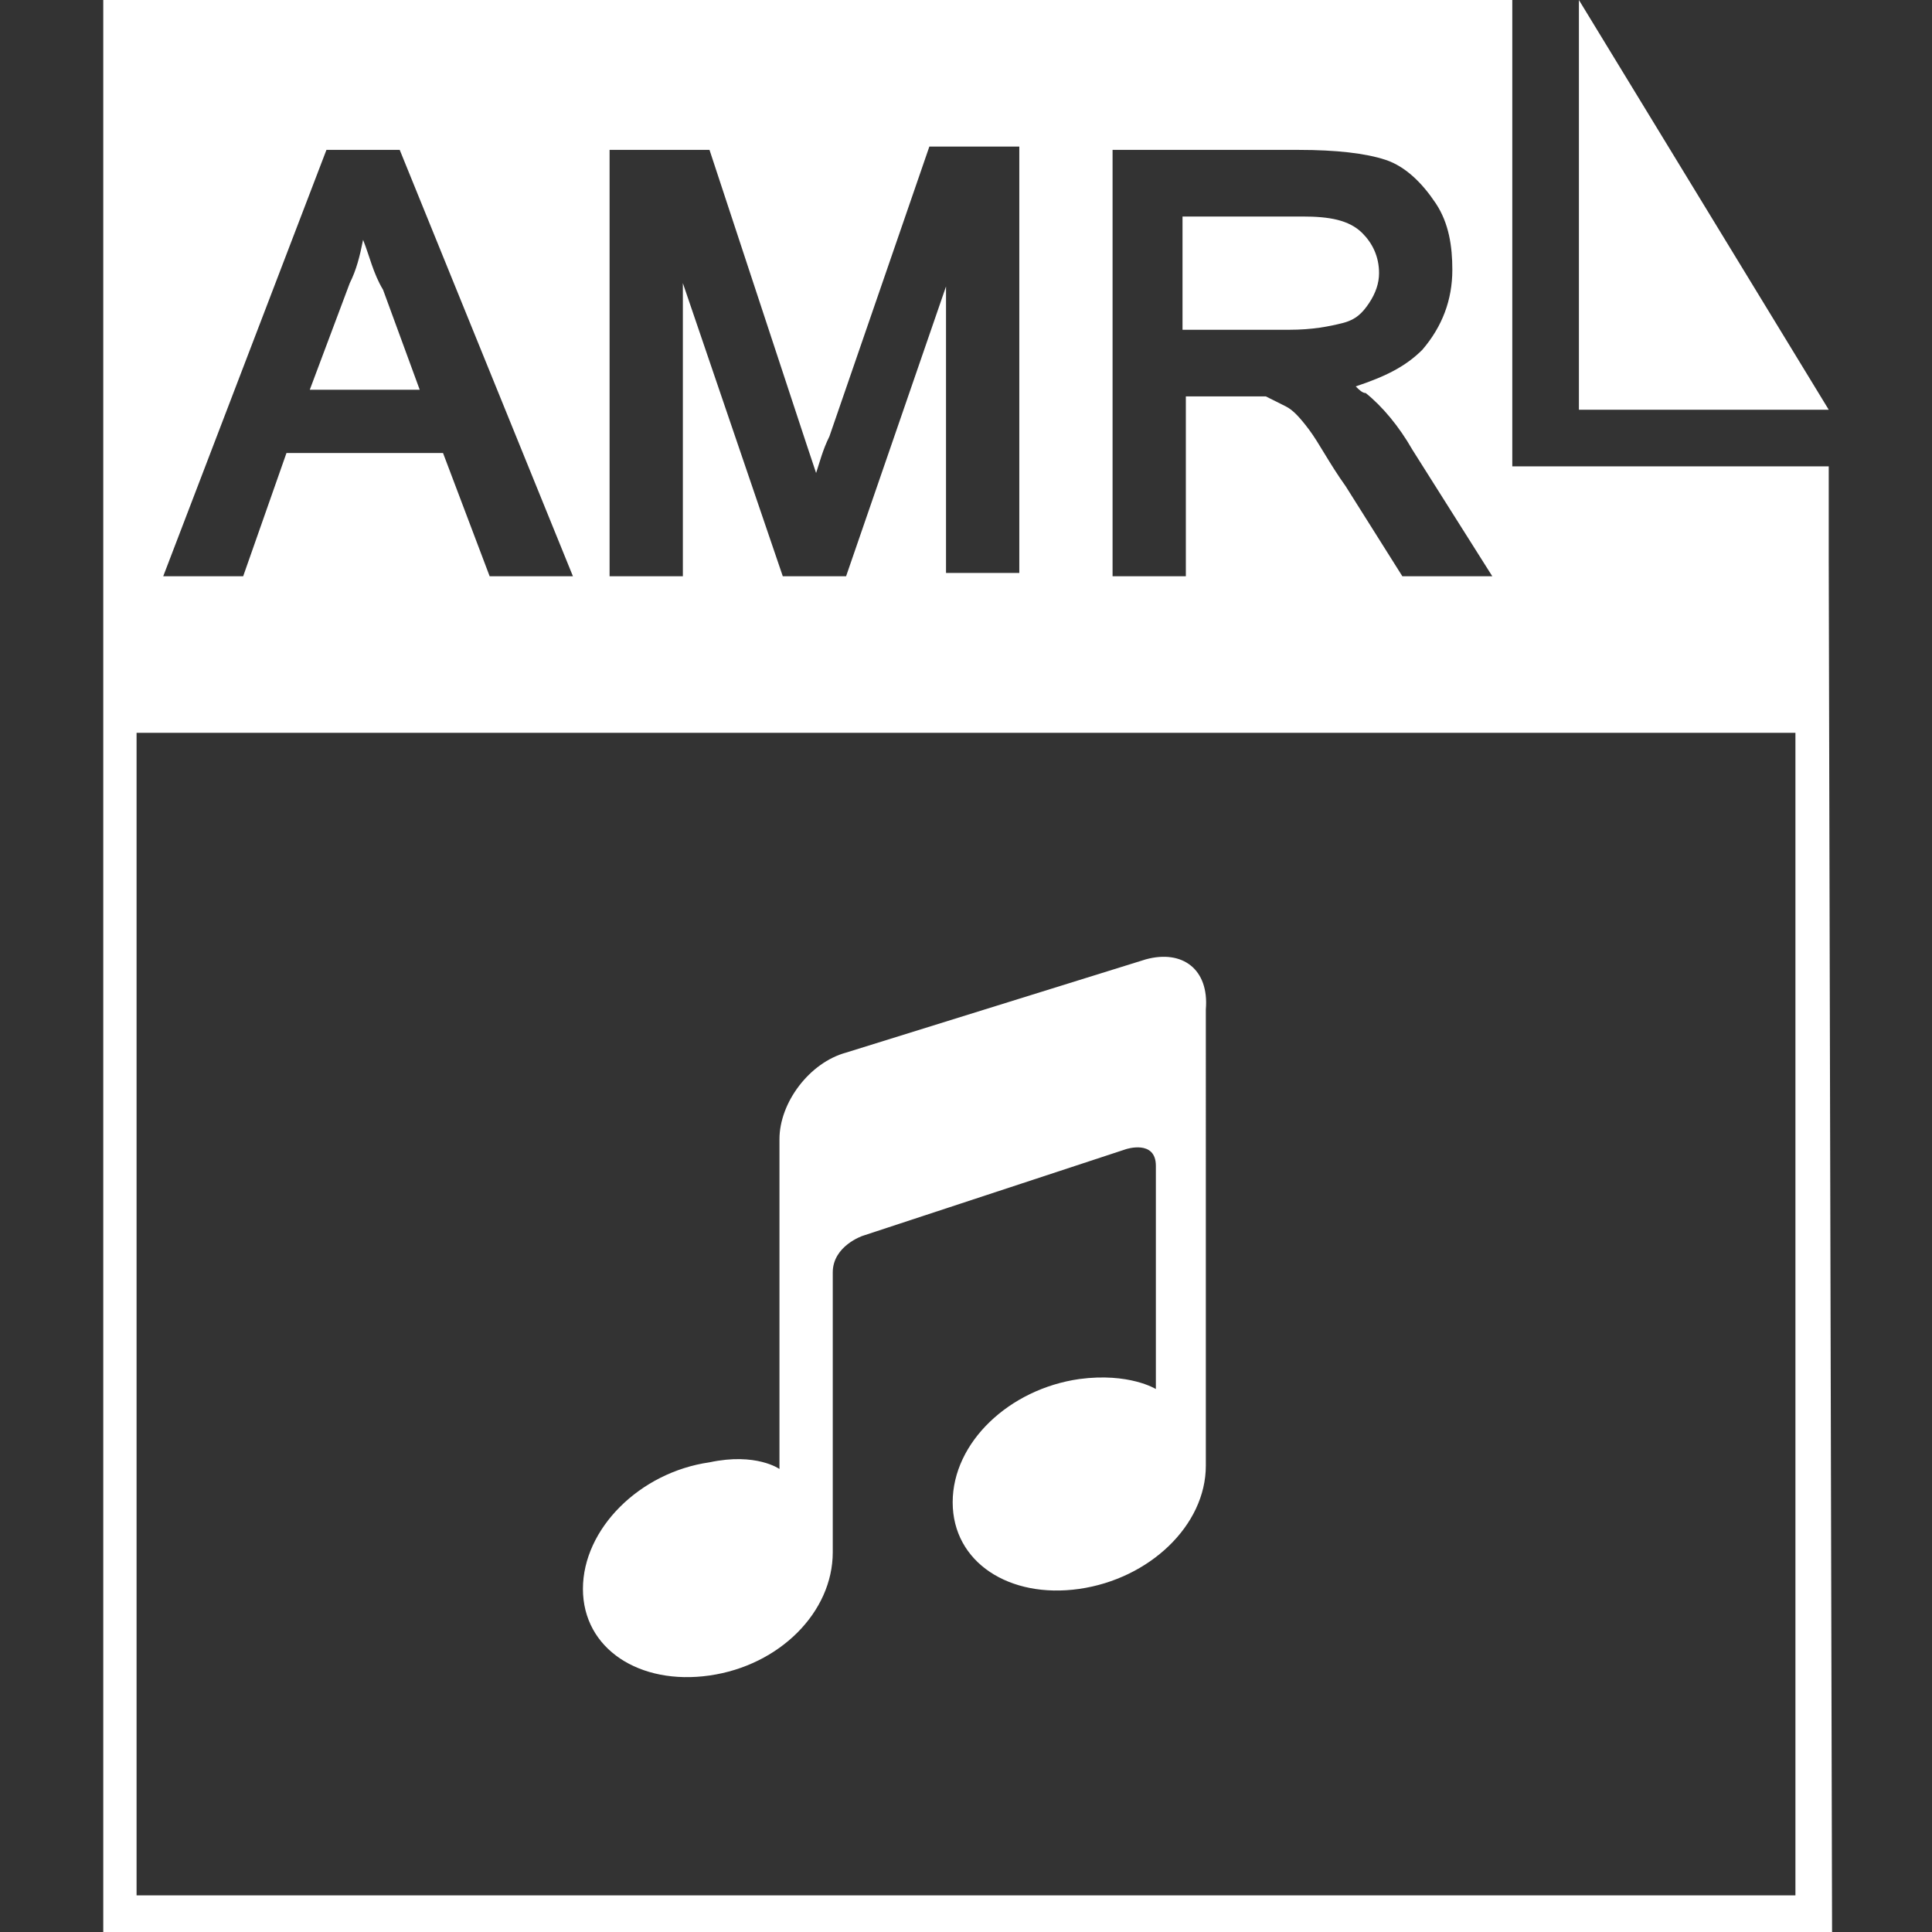
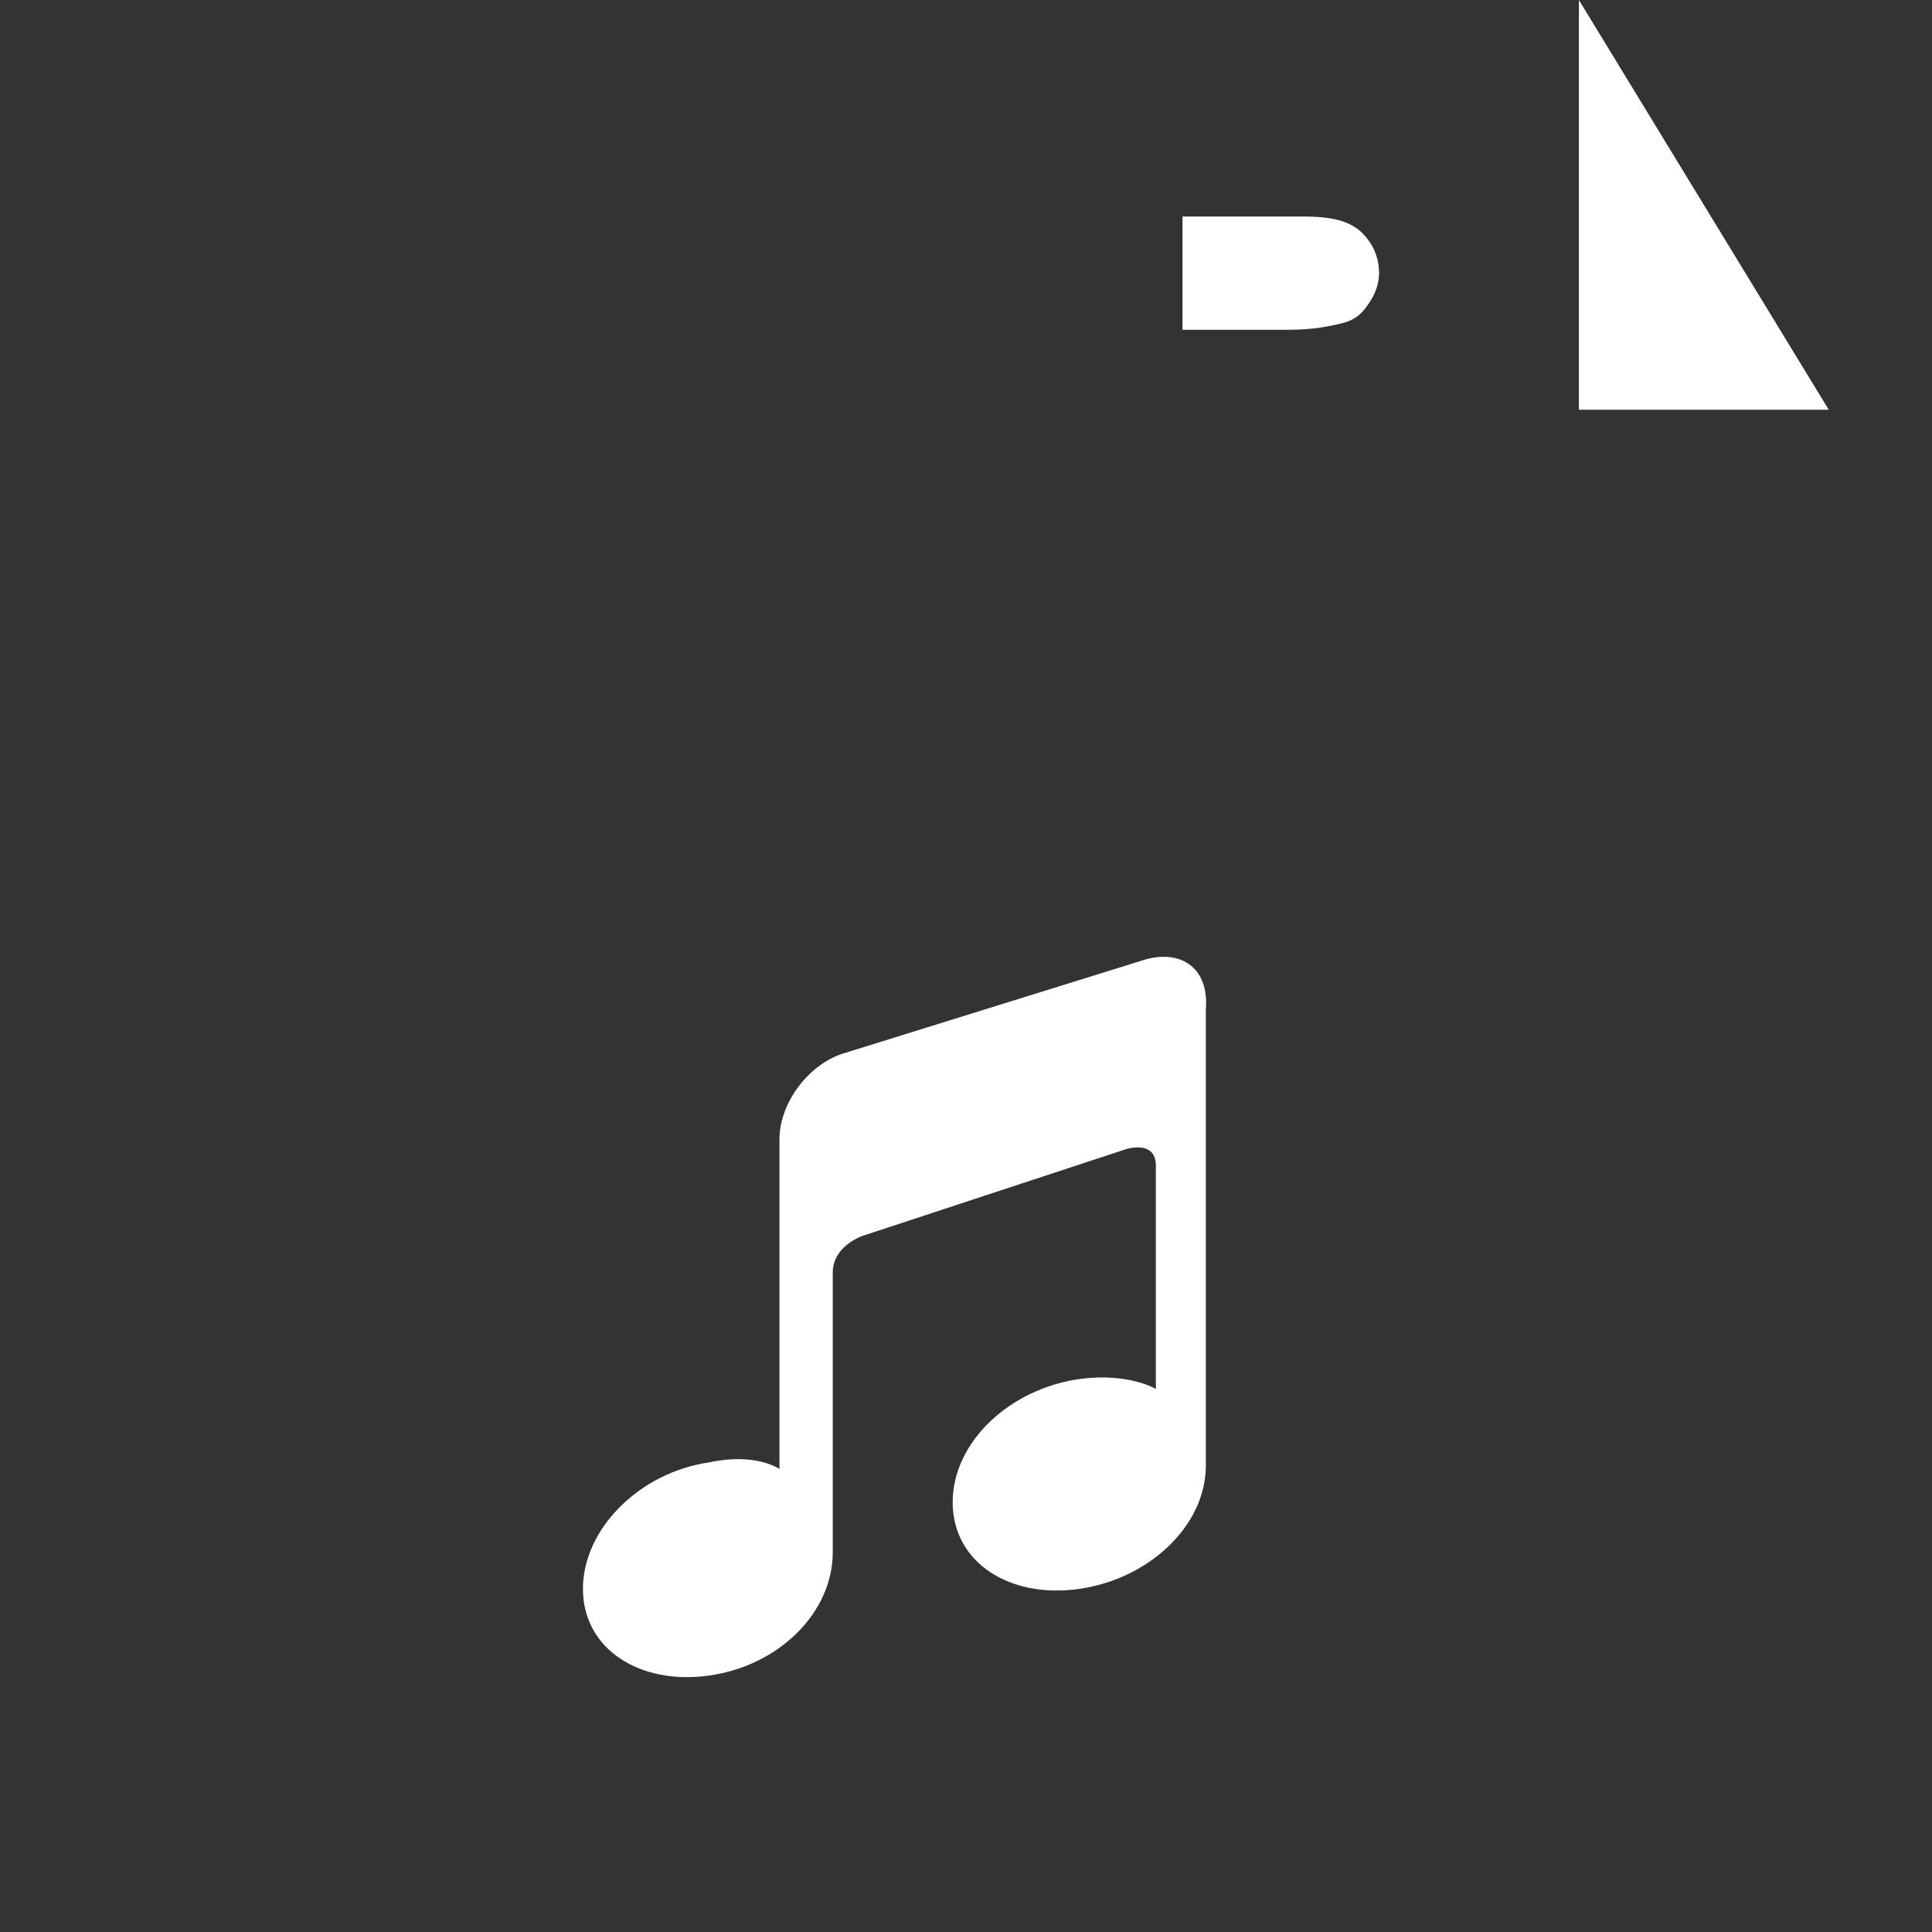
<svg xmlns="http://www.w3.org/2000/svg" t="1579163095597" class="icon" viewBox="0 0 1024 1024" version="1.1" p-id="82178" width="100" height="100">
  <rect x="0" y="0" width="1024" height="1024" fill="#333333" stroke="none" />
  <defs>
    <style type="text/css" />
  </defs>
  <path d="M836.855 0v217.159h132.414zM690.317 114.759h-63.559v60.028h56.497c12.359 0 21.186-1.766 28.248-3.531 7.062-1.766 10.593-5.297 14.124-10.593 3.531-5.297 5.297-10.593 5.297-15.89 0-8.828-3.531-15.89-8.828-21.186-7.062-7.062-17.655-8.828-31.779-8.828z" fill="#ffffff" p-id="82179" />
-   <path d="M969.269 296.607V247.172h-167.724V0H54.731v1024H971.034l-1.766-727.393zM587.917 79.448H688.552c19.421 0 35.31 1.766 45.903 5.297 10.593 3.531 19.421 12.359 26.483 22.952 7.062 10.593 8.828 22.952 8.828 35.31 0 15.89-5.297 30.014-15.89 42.372-8.828 8.828-19.421 14.124-35.31 19.421 1.766 1.766 3.531 3.531 5.297 3.531 8.828 7.062 17.655 17.655 24.717 30.014l42.372 67.09h-47.669l-30.014-47.669c-8.828-12.359-14.124-22.952-19.421-30.014-5.297-7.062-8.828-10.593-12.359-12.359l-10.593-5.297H628.524v95.338h-38.841V79.448z m-263.062 0h51.2l51.2 155.366 5.297 15.89c1.766-5.297 3.531-12.359 7.062-19.421l52.966-153.6h47.669v225.986h-38.841V151.834l-52.966 153.6h-33.545l-52.966-155.366v155.366h-38.841V79.448z m-151.834 0H211.862l91.807 225.986h-44.138l-24.717-65.324H151.834l-22.952 65.324H86.51L173.021 79.448z m778.593 925.131H72.386V388.414h879.228v616.166z" fill="#ffffff" p-id="82180" />
-   <path d="M192.441 127.117c-1.766 8.828-3.531 15.89-7.062 22.952l-21.186 56.497h58.262l-19.421-52.966c-5.297-8.828-7.062-17.655-10.593-26.483z" fill="#ffffff" p-id="82181" />
  <path d="M607.338 508.469l-158.897 49.434c-19.421 5.297-35.31 26.483-35.31 45.903v174.786s-12.359-8.828-37.076-3.531c-37.076 5.297-67.09 35.31-67.09 67.09 0 31.779 30.014 51.2 67.09 45.903 37.076-5.297 65.324-33.545 65.324-65.324v-148.303c0-14.124 15.89-19.421 15.89-19.421l139.476-45.903s15.89-5.297 15.89 8.828v118.29s-14.124-8.828-40.607-5.297c-37.076 5.297-67.09 33.545-67.09 65.324 0 31.779 30.014 51.2 67.09 45.903 37.076-5.297 67.09-33.545 67.09-65.324V534.952c1.766-21.186-12.359-31.779-31.779-26.483z" fill="#ffffff" p-id="82182" />
</svg>